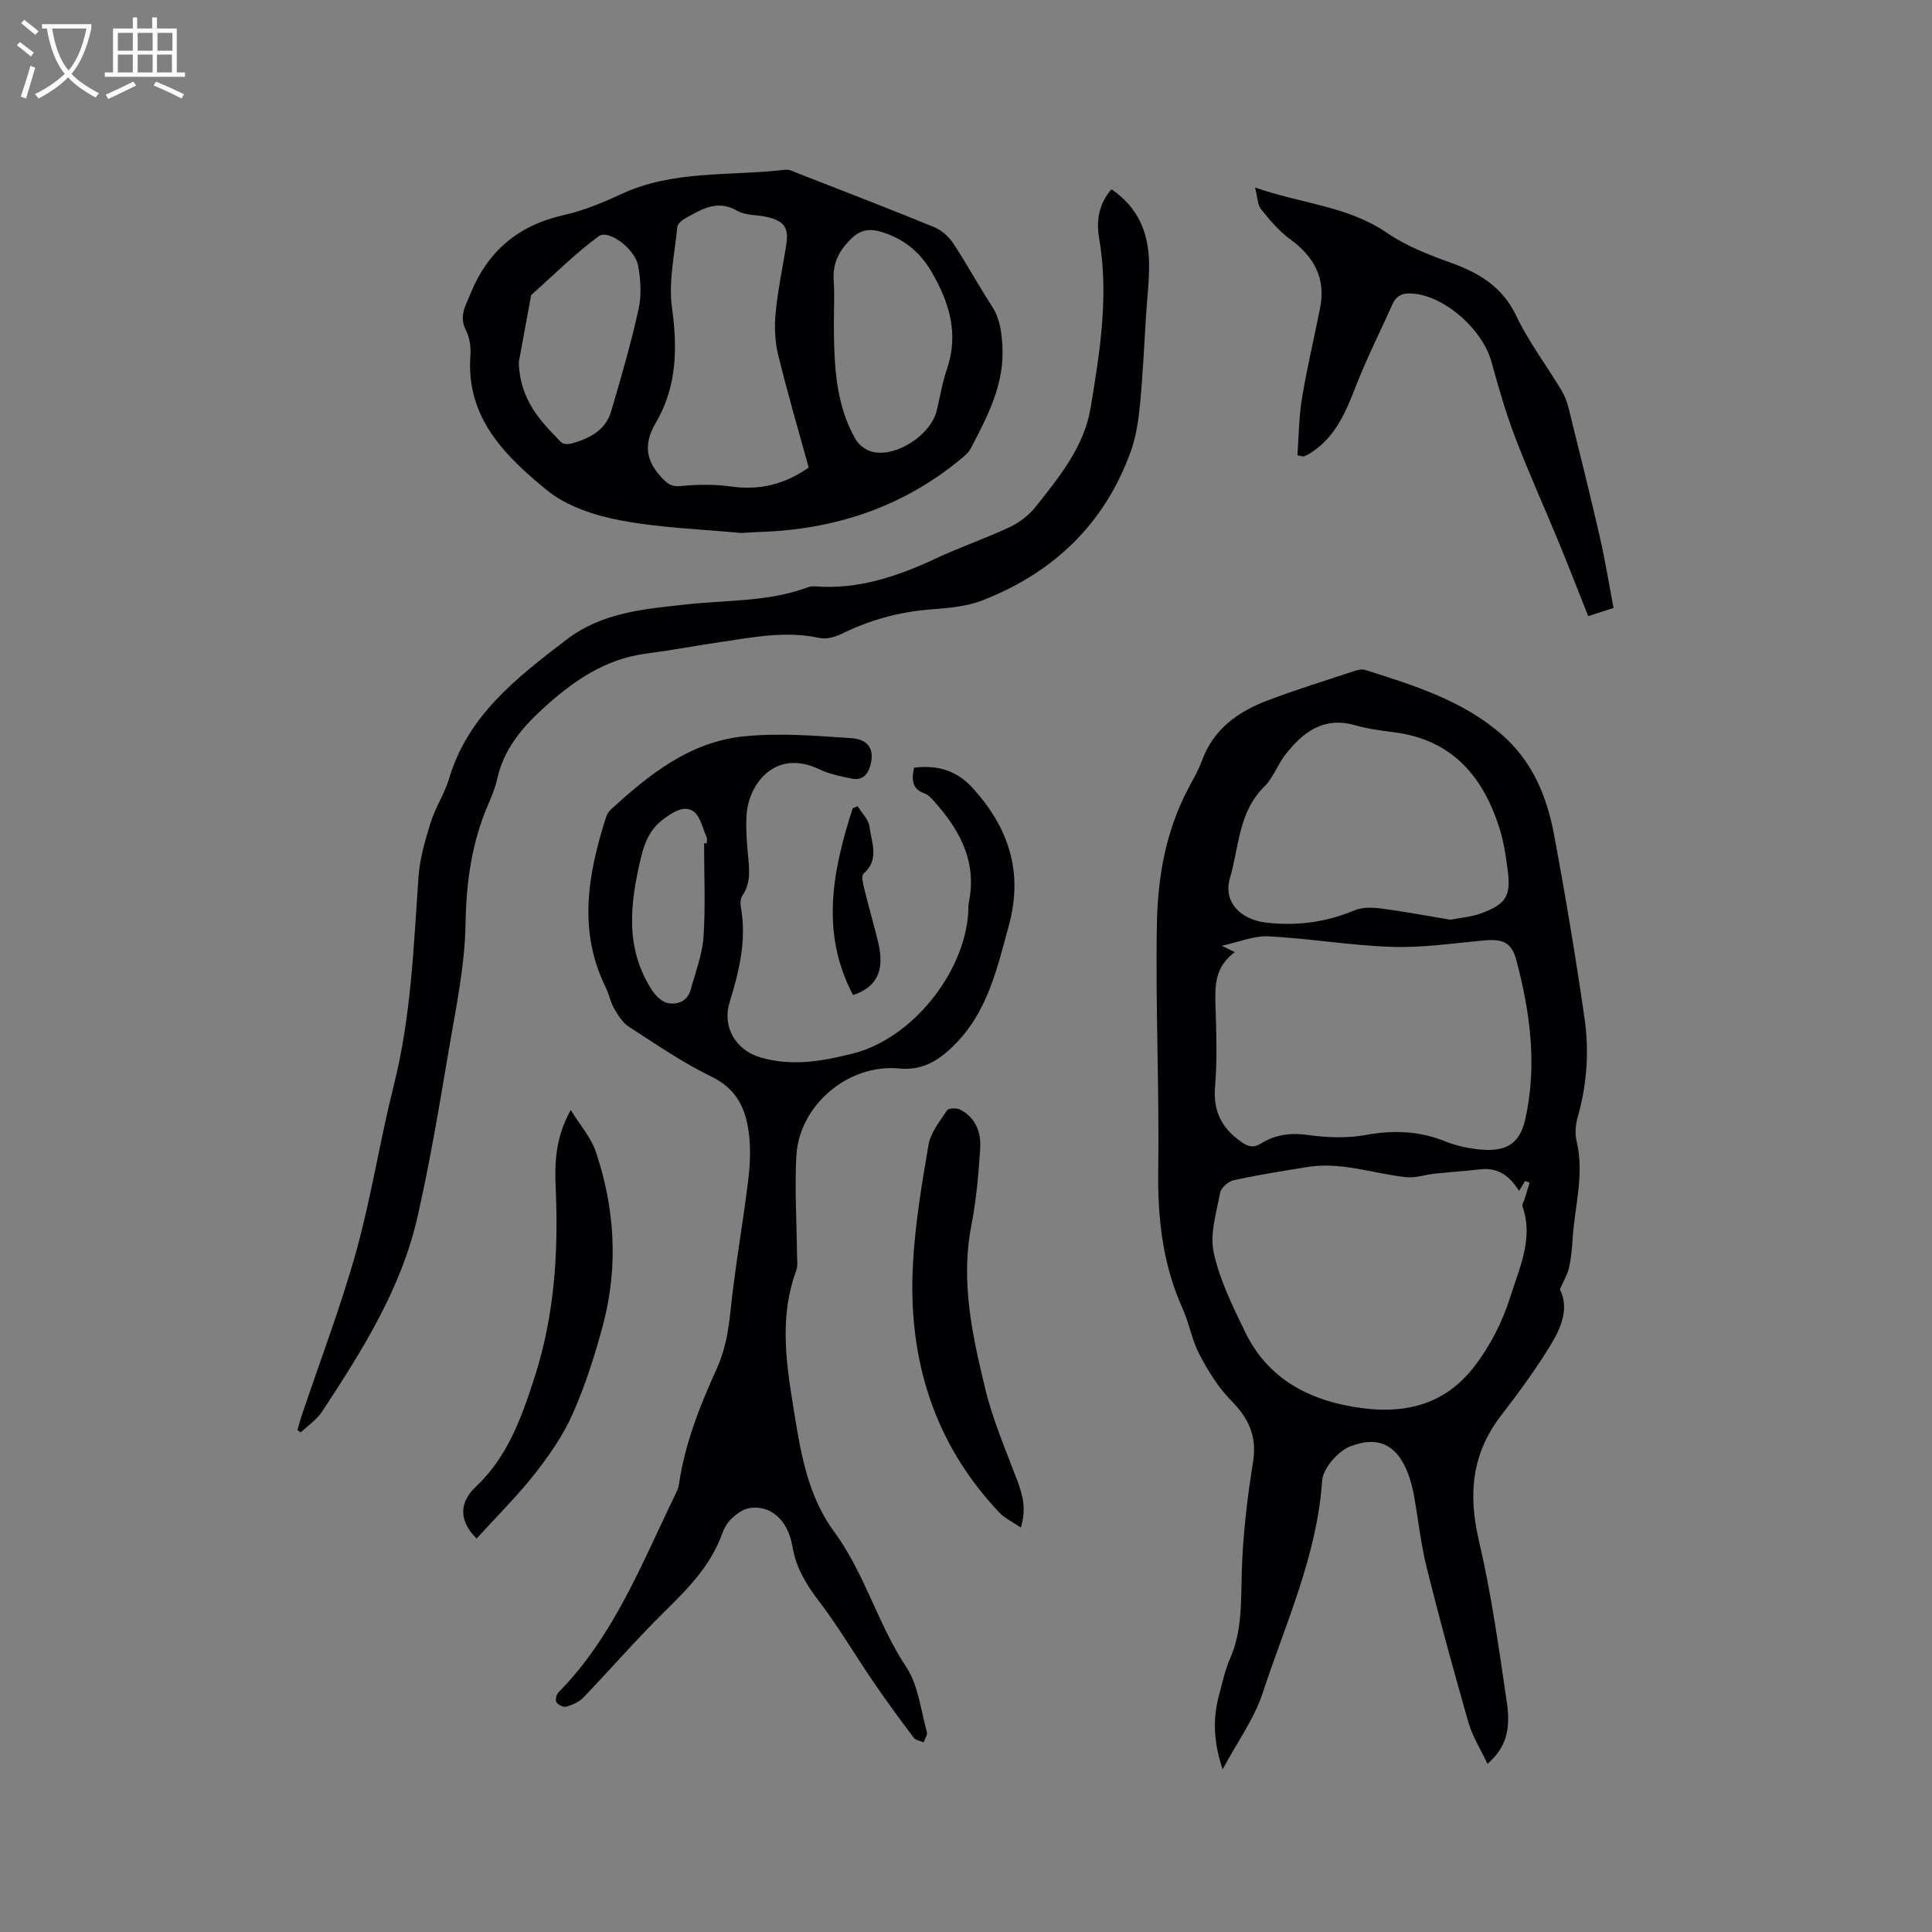
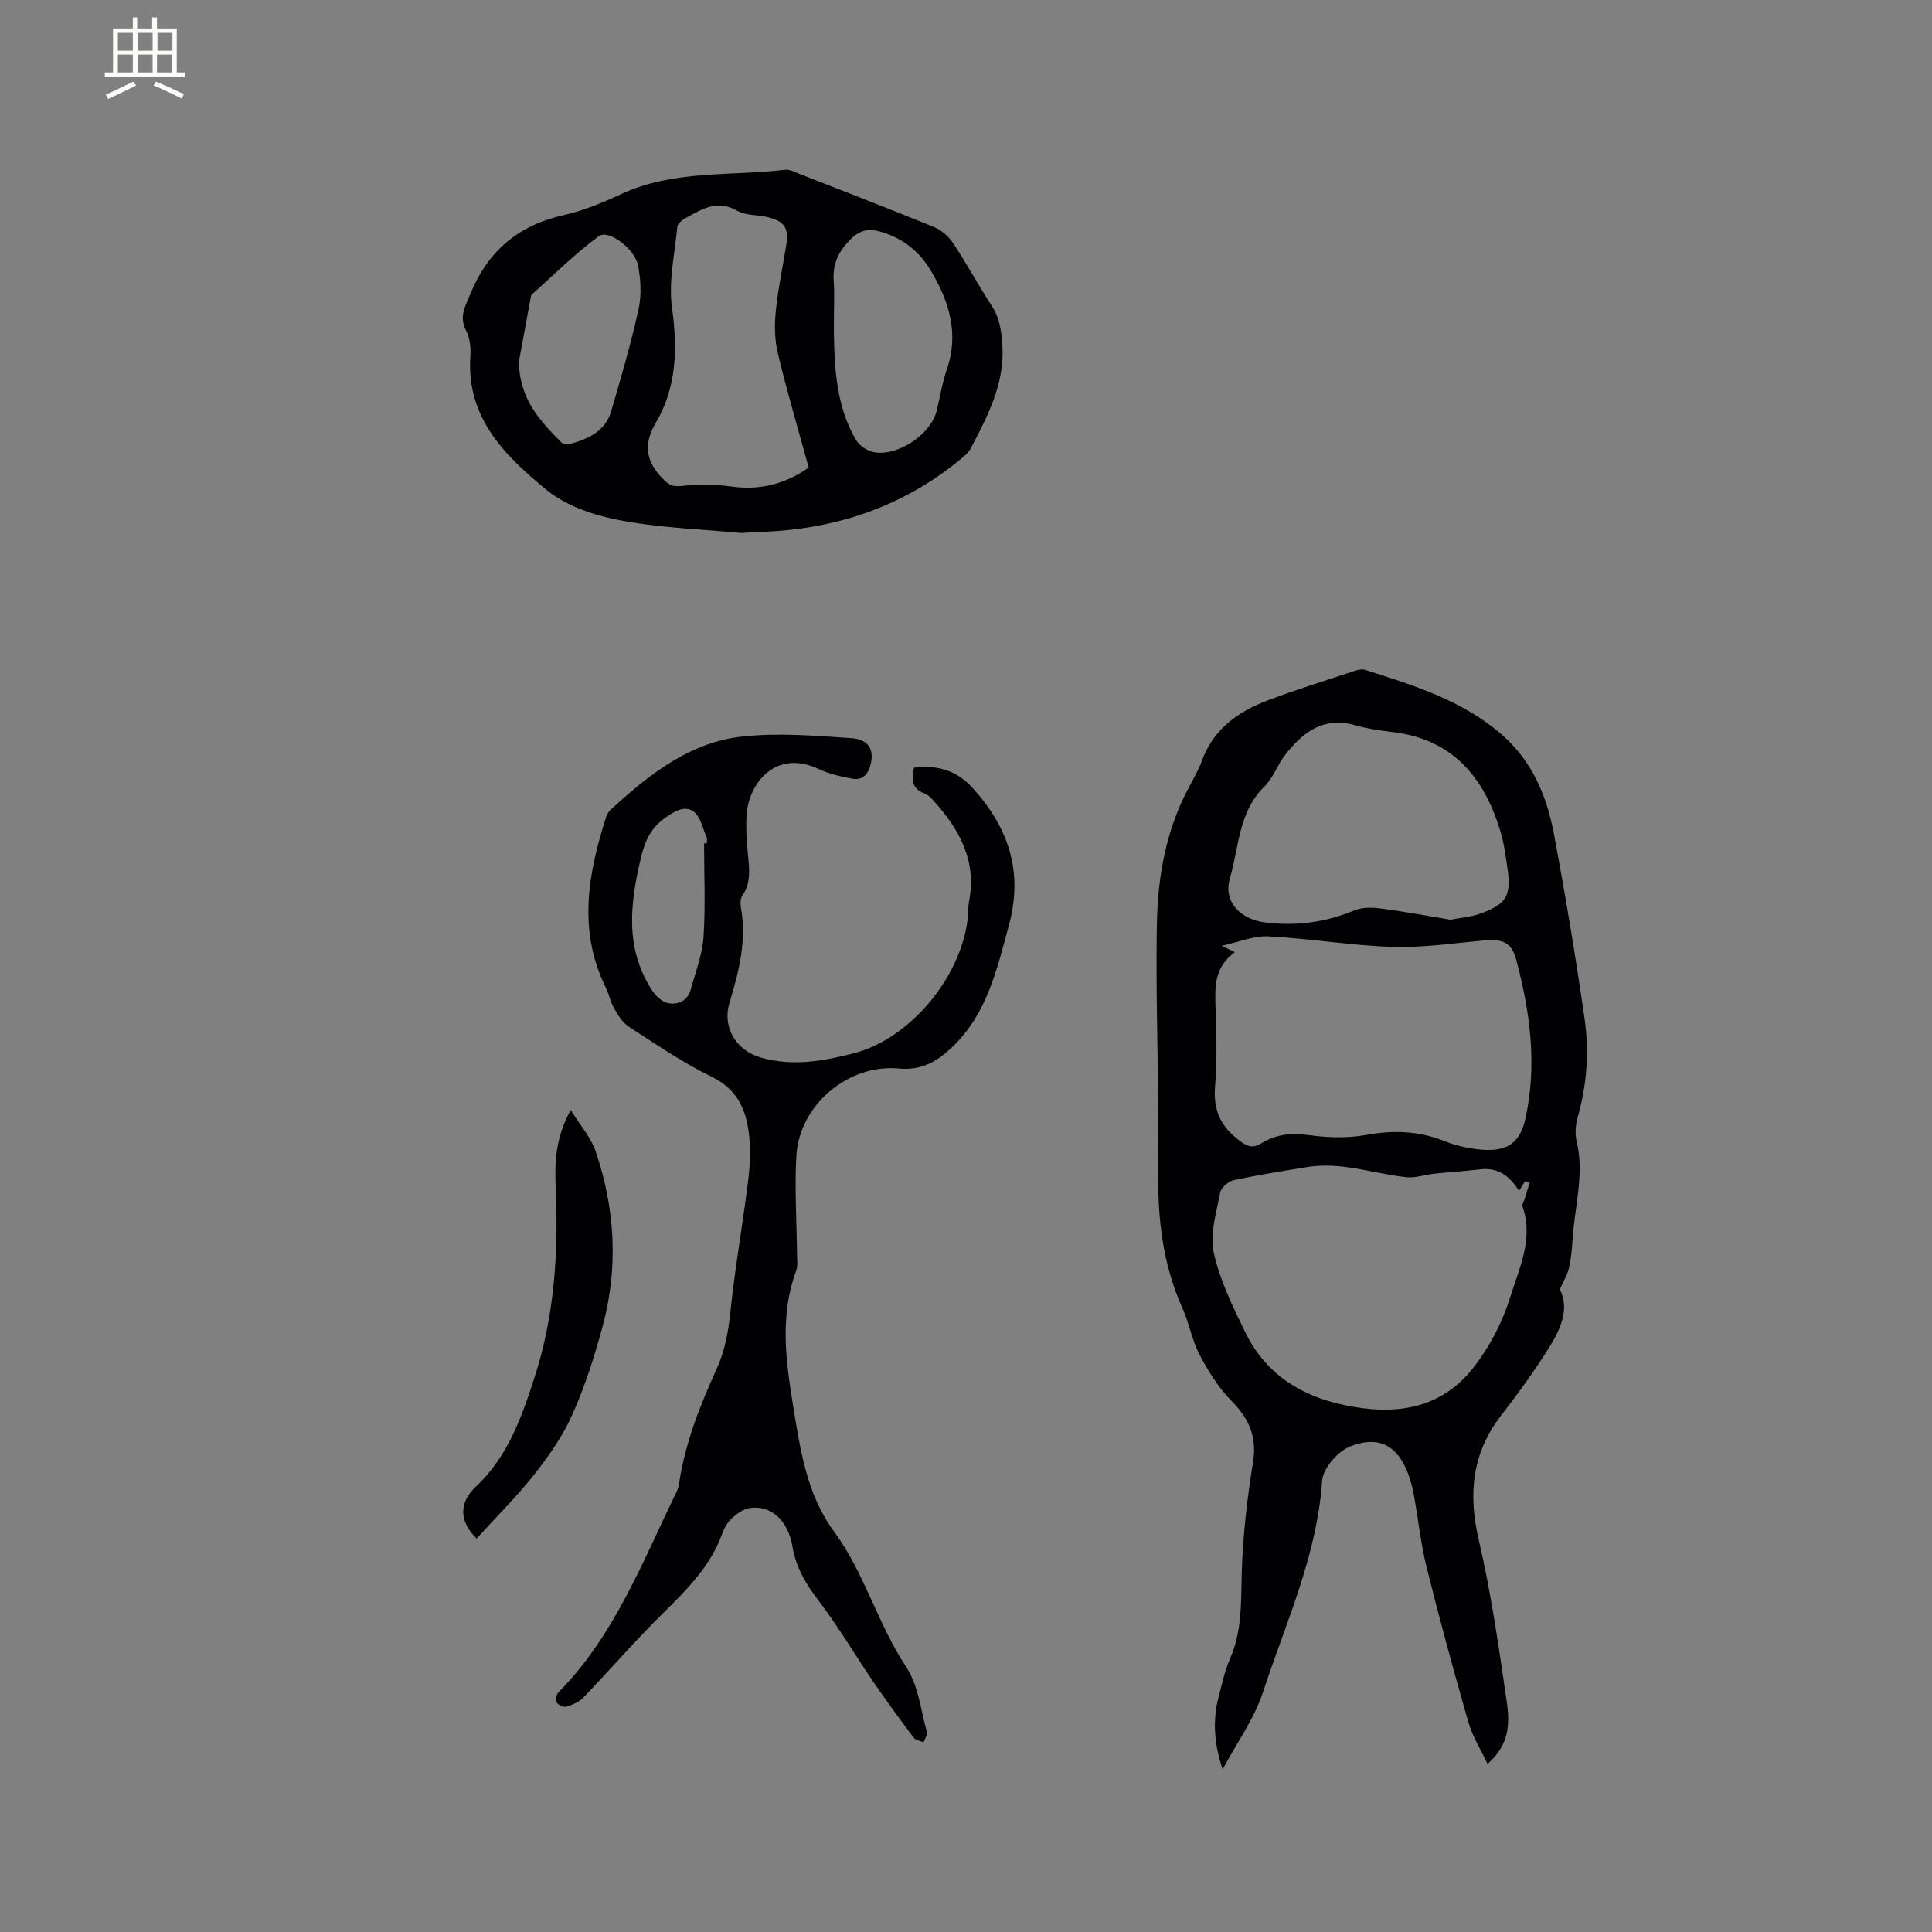
<svg xmlns="http://www.w3.org/2000/svg" enable-background="new 0 0 400 400" viewBox="0 0 400 400">
  <rect x="0" y="0" width="400" height="400" fill="#808080" stroke="none" />
  <g fill="#010103">
    <path d="m253.13 366.33c-1.86-5.57-2.08-10.43-.75-15.34.69-2.55 1.23-5.19 2.29-7.59 2.51-5.72 2.25-11.67 2.42-17.73.21-7.68 1.12-15.38 2.34-22.98.86-5.35-.91-9.05-4.54-12.73-2.66-2.7-4.76-6.11-6.54-9.5-1.56-2.96-2.11-6.44-3.5-9.52-4.14-9.18-5.2-18.74-5.05-28.75.24-17.06-.6-34.14-.27-51.19.19-9.49 1.86-18.94 6.4-27.58 1.03-1.97 2.18-3.91 2.94-5.98 2.39-6.54 7.5-10.12 13.6-12.43 5.93-2.25 12.01-4.12 18.04-6.12.67-.22 1.51-.4 2.14-.19 9.98 3.19 19.99 6.21 28.2 13.32 6.5 5.63 9.45 12.96 10.94 20.98 2.34 12.59 4.46 25.23 6.28 37.91.98 6.84.48 13.73-1.45 20.47-.44 1.55-.56 3.39-.19 4.94 1.63 6.84-.42 13.48-.84 20.21-.12 2.01-.31 4.03-.75 5.98-.31 1.37-1.1 2.64-1.89 4.44 1.97 3.8.31 7.91-1.94 11.58-3.09 5.04-6.61 9.85-10.23 14.54-6.06 7.86-6.83 16.27-4.61 25.8 2.59 11.08 4.17 22.41 5.82 33.69.88 6.01-.47 9.5-4.02 12.63-1.39-2.96-3.1-5.66-3.95-8.6-3.04-10.58-5.94-21.2-8.6-31.88-1.23-4.91-1.77-10-2.66-15-.22-1.25-.52-2.49-.91-3.7-2.15-6.48-6.01-8.97-12.28-6.56-2.57.99-5.67 4.56-5.84 7.13-1.05 15.54-7.56 29.47-12.29 43.89-1.77 5.39-5.29 10.22-8.31 15.86zm61.37-119.76c-2-3.23-4.46-4.9-8.07-4.47-3.11.37-6.24.56-9.36.89-2 .21-4.04.95-5.98.73-6.81-.75-13.43-3.24-20.43-2.1-5.09.83-10.2 1.63-15.24 2.73-1.1.24-2.6 1.54-2.8 2.57-.77 4.11-2.17 8.54-1.33 12.41 1.23 5.67 3.91 11.09 6.47 16.38 4.1 8.49 11.17 13.18 20.34 15.15 10.5 2.26 20.11 1.09 27.03-7.8 3.31-4.25 5.95-9.37 7.55-14.51 1.86-5.99 4.88-12.11 2.53-18.79-.13-.37.25-.92.4-1.39.36-1.17.73-2.34 1.09-3.52-.31-.11-.62-.23-.93-.34-.37.59-.73 1.17-1.27 2.06zm-58.85-49.44c-4.03 2.99-4.12 6.71-4.01 10.63.17 5.72.41 11.47-.07 17.15-.42 4.98 1.21 8.42 5.14 11.31 1.61 1.19 2.73 1.55 4.42.5 2.98-1.85 6.11-2.23 9.68-1.73 3.92.54 8.08.71 11.94 0 5.7-1.05 11.05-.86 16.42 1.3 2.04.82 4.26 1.34 6.45 1.62 6.02.76 8.99-.9 10.18-6.23 2.49-11.18 1-22.11-1.87-32.93-.98-3.69-2.87-4.39-6.74-4.04-6.31.58-12.66 1.53-18.95 1.33-8.55-.28-17.06-1.74-25.61-2.18-3.01-.16-6.1 1.18-9.68 1.95.83.41 1.6.78 2.7 1.32zm44.65-6.71c2.16-.43 4.32-.58 6.27-1.29 5.36-1.97 6.33-3.68 5.54-9.3-.38-2.72-.76-5.48-1.58-8.09-3.39-10.91-9.82-18.6-21.9-20.13-2.73-.34-5.48-.72-8.12-1.47-6.5-1.83-10.76 1.46-14.39 6.1-1.62 2.07-2.51 4.81-4.35 6.61-5.37 5.26-5.23 12.52-7.12 18.95-1.47 5.01 2.26 8.6 7.46 9.21 6.37.75 12.38-.06 18.29-2.52 1.61-.67 3.68-.64 5.48-.4 4.82.62 9.61 1.53 14.42 2.33z" />
    <path d="m189.24 158.94c4.94-.6 8.86.59 12.18 4.25 7.44 8.22 10.46 17.36 7.46 28.39-2.46 9.01-4.45 18.11-11.52 25-3.18 3.1-6.46 5.09-11.22 4.64-10.51-1-20.68 7.58-21.26 18.09-.38 6.75.07 13.55.13 20.33.01 1.16.21 2.42-.17 3.46-3.39 9.14-2.18 18.38-.69 27.61 1.49 9.22 2.83 18.64 8.51 26.35 6.38 8.67 9.06 19.19 14.98 28.1 2.5 3.77 2.99 8.89 4.26 13.44.17.6-.44 1.41-.69 2.13-.7-.31-1.65-.44-2.05-.97-2.85-3.8-5.67-7.64-8.35-11.56-3.76-5.5-7.14-11.29-11.17-16.58-2.69-3.53-4.83-6.98-5.58-11.46-.92-5.53-4.62-8.64-8.92-7.92-1.3.22-2.61 1.17-3.62 2.11-.9.83-1.59 2.03-2.01 3.2-2.41 6.71-7.25 11.52-12.19 16.39-5.72 5.64-10.98 11.73-16.55 17.53-.89.92-2.27 1.5-3.53 1.88-.57.17-1.68-.36-2.03-.91-.28-.43-.03-1.61.4-2.04 11.6-11.76 17.36-26.96 24.41-41.4.27-.56.48-1.19.57-1.81 1.23-8.37 4.32-16.14 7.78-23.76 1.74-3.83 2.43-7.75 2.86-11.91.93-8.93 2.5-17.78 3.62-26.69.39-3.13.59-6.37.27-9.5-.53-5.3-2.29-9.73-7.77-12.4-5.98-2.9-11.52-6.72-17.13-10.34-1.29-.83-2.24-2.36-3.04-3.74-.79-1.36-1.07-2.99-1.77-4.41-5.8-11.77-3.67-23.51.06-35.24.18-.58.54-1.17.99-1.58 7.89-7.25 16.33-13.97 27.32-15.14 7.4-.79 15-.16 22.48.35 3.74.25 4.83 2.55 3.91 5.75-.56 1.94-1.77 3-3.69 2.64-2.37-.45-4.81-.97-6.96-1.99-8.95-4.25-14.51 3.01-14.94 9.4-.18 2.73.01 5.52.27 8.25.28 2.98.69 5.87-1.16 8.58-.42.61-.44 1.67-.29 2.45 1.23 6.81-.42 13.31-2.36 19.67-1.54 5.05 1.29 9.88 6.47 11.37 6.58 1.89 12.86.74 19.11-.84 12.11-3.06 22.98-16.5 23.84-29.07.05-.74-.02-1.5.13-2.22 1.75-8.55-1.98-15.17-7.43-21.18-.49-.54-1.07-1.13-1.72-1.35-2.61-.93-2.75-2.82-2.2-5.35zm-43.47 15.66h.55c0-.42.14-.91-.02-1.26-.84-1.86-1.29-4.35-2.75-5.36-1.86-1.28-4 .02-5.97 1.44-2.9 2.09-4.08 4.8-4.87 8.11-2.26 9.47-3.4 18.8 2.32 27.54.75 1.14 2.06 2.39 3.29 2.62 2.04.38 4.04-.46 4.68-2.79 1-3.64 2.41-7.27 2.66-10.98.42-6.42.11-12.88.11-19.32z" />
    <path d="m153.44 110.35c-7.94-.77-16.57-1.03-24.96-2.61-5.33-1-11.15-2.91-15.25-6.25-8.61-7.04-16.76-14.98-15.84-27.79.13-1.74-.12-3.75-.9-5.27-1.51-2.92-.15-5.01.91-7.61 3.63-8.9 9.93-14.17 19.29-16.28 4.09-.92 8.09-2.57 11.91-4.35 10.87-5.06 22.64-3.69 34.02-5.05.86-.1 1.83.44 2.71.79 9.36 3.66 18.75 7.27 28.05 11.08 1.52.62 3.01 1.92 3.93 3.3 2.81 4.23 5.22 8.73 8 12.98 1.64 2.51 2 5.08 2.21 8.02.56 8.09-3.01 14.78-6.53 21.52-.51.98-1.51 1.75-2.4 2.48-12.04 9.83-25.99 14.35-41.38 14.83-1.06.03-2.11.12-3.77.21zm13.99-13.54c-2.19-7.99-4.47-15.71-6.36-23.52-.67-2.78-.75-5.81-.47-8.67.45-4.63 1.43-9.2 2.17-13.8.58-3.64-.31-5.03-3.94-5.89-2.06-.49-4.45-.28-6.18-1.28-4.21-2.44-7.45-.27-10.83 1.58-.67.37-1.52 1.11-1.59 1.75-.53 5.57-1.85 11.29-1.1 16.72 1.16 8.47 1.01 16.44-3.38 23.88-2.6 4.4-2.02 7.97 1.46 11.53 1.14 1.16 1.92 1.69 3.68 1.52 3.45-.32 7-.4 10.42.09 5.9.84 11.1-.41 16.12-3.91zm5.22-30.45c0 .85-.01 1.69 0 2.54.11 7.65.57 15.27 4.52 22.1.68 1.17 2.21 2.27 3.53 2.57 4.96 1.12 12.02-3.57 13.23-8.53.7-2.87 1.16-5.83 2.12-8.61 2.53-7.38.46-13.95-3.24-20.25-2.39-4.07-5.83-6.85-10.46-8.2-2.6-.75-4.41-.34-6.41 1.73-2.4 2.47-3.57 5-3.33 8.41.19 2.73.04 5.49.04 8.24zm-65.24 8.62c.21 7.83 4.5 12.26 8.83 16.63.39.39 1.45.39 2.1.21 3.69-1.02 7.03-2.71 8.2-6.68 2.05-6.98 4.09-13.99 5.66-21.09.64-2.88.47-6.12-.09-9.05-.66-3.5-6.13-7.58-8.14-6.1-4.96 3.65-9.36 8.06-13.97 12.17-.06.06-.06.2-.08.3-.9 4.88-1.8 9.75-2.51 13.61z" />
-     <path d="m61.57 296.08c.28-.97.54-1.95.86-2.91 3.81-11.34 8.1-22.54 11.31-34.05 3.15-11.3 4.91-22.98 7.78-34.36 3.58-14.2 4.12-28.68 5.12-43.16.26-3.82 1.39-7.63 2.53-11.31.97-3.11 2.87-5.94 3.8-9.07 3.92-13.16 14.05-20.92 24.27-28.76 7.45-5.71 16.2-6.37 24.92-7.33 8.4-.92 16.97-.51 25.07-3.53.48-.18 1.05-.24 1.56-.2 8.96.69 17.08-2.08 25.04-5.81 4.98-2.33 10.22-4.11 15.2-6.45 2-.94 3.96-2.42 5.33-4.14 4.93-6.23 10.11-12.48 11.45-20.61 1.92-11.6 3.8-23.24 1.75-35.08-.62-3.61-.07-7.12 2.55-10.12 5.55 3.72 7.7 9.05 7.79 15.28.06 3.59-.39 7.19-.62 10.78-.39 6.11-.65 12.23-1.24 18.33-.32 3.31-.79 6.7-1.9 9.81-5.41 15.08-16.04 25.21-30.81 30.94-3.38 1.31-7.24 1.57-10.91 1.87-6.43.51-12.45 2.23-18.23 5.05-1.35.66-3.14 1.14-4.53.83-6.94-1.51-13.7-.15-20.49.85-5.13.76-10.24 1.72-15.38 2.39-8.65 1.12-15.29 5.81-21.49 11.49-4.37 4.01-8.01 8.4-9.34 14.38-.41 1.85-1.14 3.64-1.9 5.39-3.4 7.89-4.53 16.03-4.67 24.68-.15 8.82-2.04 17.63-3.52 26.39-1.94 11.48-3.86 22.98-6.44 34.33-3.39 14.91-11.48 27.69-19.75 40.28-1.1 1.68-2.92 2.88-4.41 4.3-.24-.17-.47-.33-.7-.48z" />
-     <path d="m268.62 94.25c.29-3.94.3-7.92.94-11.8 1.03-6.25 2.51-12.43 3.75-18.65 1.21-6.12-1.18-10.6-6.12-14.21-2.32-1.7-4.27-3.99-6.09-6.25-.75-.94-.73-2.51-1.25-4.52 9.56 3.37 19.21 3.81 27.37 9.43 3.93 2.7 8.58 4.5 13.11 6.13 5.89 2.12 10.68 4.95 13.57 10.97 2.59 5.41 6.27 10.3 9.38 15.46.69 1.14 1.18 2.46 1.5 3.76 2.19 8.81 4.38 17.62 6.42 26.47 1.11 4.81 1.89 9.7 2.87 14.83-1.93.62-3.27 1.05-5.25 1.69-2.07-5.21-4.04-10.3-6.12-15.35-2.97-7.22-6.21-14.33-8.99-21.63-1.95-5.11-3.47-10.39-4.92-15.67-1.78-6.5-9.23-13.27-15.78-14.08-2.05-.25-3.74-.02-4.7 2.13-2.53 5.68-5.36 11.24-7.61 17.03-2.14 5.52-4.37 10.81-9.72 14.02-.34.21-.73.34-1.09.51-.42-.07-.84-.17-1.27-.27z" />
-     <path d="m211.35 316.26c-1.7-1.16-3.33-1.91-4.48-3.13-13.61-14.41-18.89-31.87-17.86-51.29.44-8.31 1.81-16.6 3.23-24.82.44-2.54 2.34-4.87 3.83-7.13.31-.47 1.97-.54 2.69-.17 3.21 1.63 4.38 4.69 4.18 7.97-.33 5.37-.81 10.79-1.84 16.06-2.26 11.61.22 22.79 2.91 33.88 1.56 6.43 4.23 12.59 6.57 18.81 1.13 3.02 1.98 5.96.77 9.82z" />
    <path d="m98.68 318.54c-3.71-3.64-3.64-7.48-.14-10.76 6.59-6.19 9.47-14.36 12.15-22.67 4.13-12.79 4.95-25.91 4.36-39.23-.23-5.18-.05-10.35 3.11-16.07 1.99 3.22 4.2 5.7 5.18 8.6 3.95 11.67 4.7 23.65 1.57 35.63-1.66 6.33-3.68 12.63-6.31 18.61-1.96 4.47-4.85 8.63-7.88 12.49-3.65 4.64-7.89 8.82-12.04 13.4z" />
-     <path d="m177.57 166.92c.86 1.42 2.28 2.77 2.46 4.27.39 3.23 2.13 6.76-1.25 9.7-.52.45-.06 2.23.21 3.34.9 3.69 1.99 7.34 2.86 11.04 1.34 5.66-.3 9.1-5.23 10.75-6.85-12.96-4.2-25.81-.09-38.67.34-.15.69-.29 1.04-.43z" />
  </g>
-   <path d="m6.4 11.7c-1-.8-1.9-1.6-2.9-2.3l.6-.7c.9.7 1.9 1.4 2.9 2.2zm-2.1 8.3c.7-2.1 1.4-4.2 2-6.4.2.1.6.3 1 .4-.7 2.3-1.3 4.4-1.9 6.4zm3-12.8c-1.1-.9-2.1-1.7-2.9-2.4l.6-.7c1 .8 2 1.5 3 2.4zm1.4-1.3v-.9h10.2v.9c-.9 4.2-2.3 7.3-4.1 9.4 1.3 1.4 3.2 2.7 5.7 4-.2.2-.4.5-.7.9-2.5-1.4-4.4-2.7-5.7-4.2-1.4 1.5-3.5 3-6.1 4.4 0 0 0 0-.1-.1-.3-.4-.5-.7-.7-.8 2.7-1.3 4.7-2.8 6.2-4.2-1.8-2.2-3-5.3-3.7-9.4zm9.2 0h-7.1c.6 3.8 1.7 6.7 3.4 8.7 1.7-2 2.9-4.8 3.7-8.7z" fill="#fcfbfa" />
  <path d="m31.6 3.6h.9v2.3h4.1v9.1h1.7v.9h-16.6v-.9h1.7v-9.1h4.1v-2.3h.9v2.3h3.1v-2.3zm-4 13.3.6.8c-1.9.9-3.8 1.9-5.8 2.8-.2-.3-.3-.6-.5-.9 2-.9 3.9-1.8 5.7-2.7zm-3.2-10.1v3.7h3.1v-3.7zm0 4.5v3.7h3.1v-3.7zm4.1-4.5v3.7h3.1v-3.7zm0 4.5v3.7h3.1v-3.7zm9.1 9.1c-2.1-1.1-4.1-2-5.8-2.7l.5-.8c2.2.9 4.1 1.8 5.8 2.6zm-1.9-13.6h-3.1v3.7h3.1zm-3.2 4.5v3.7h3.1v-3.7z" fill="#fcfbfa" />
</svg>